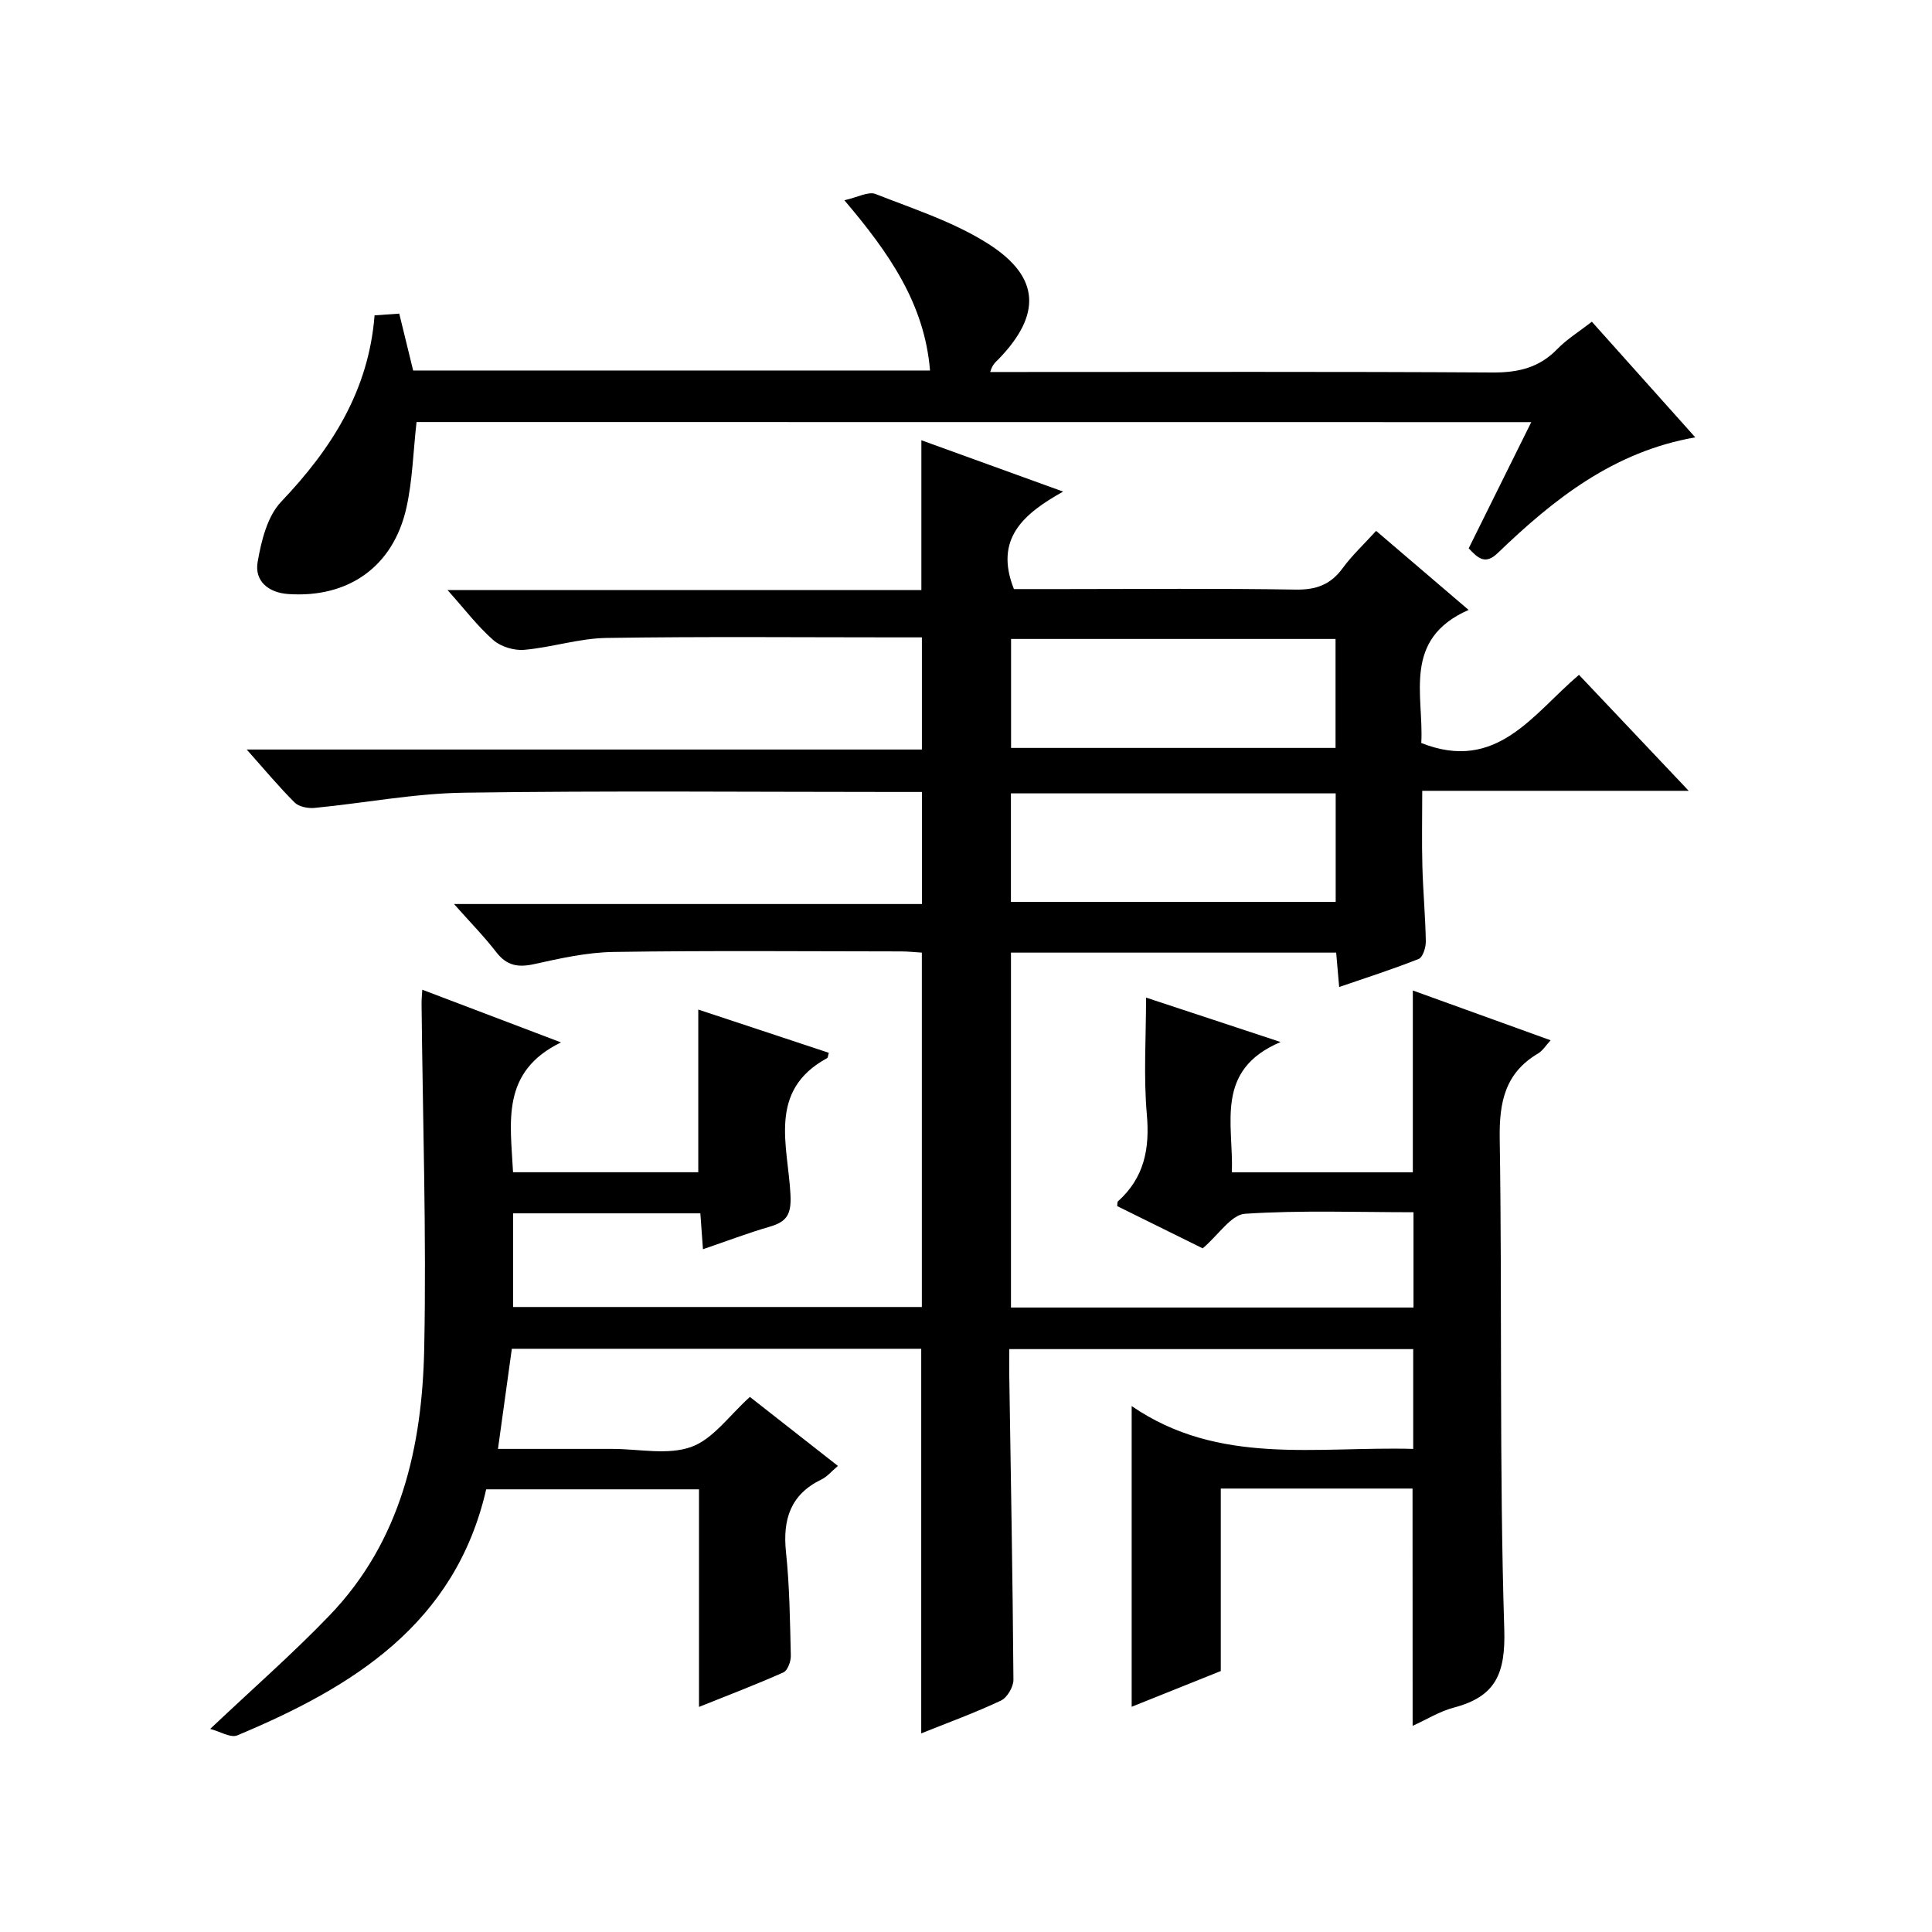
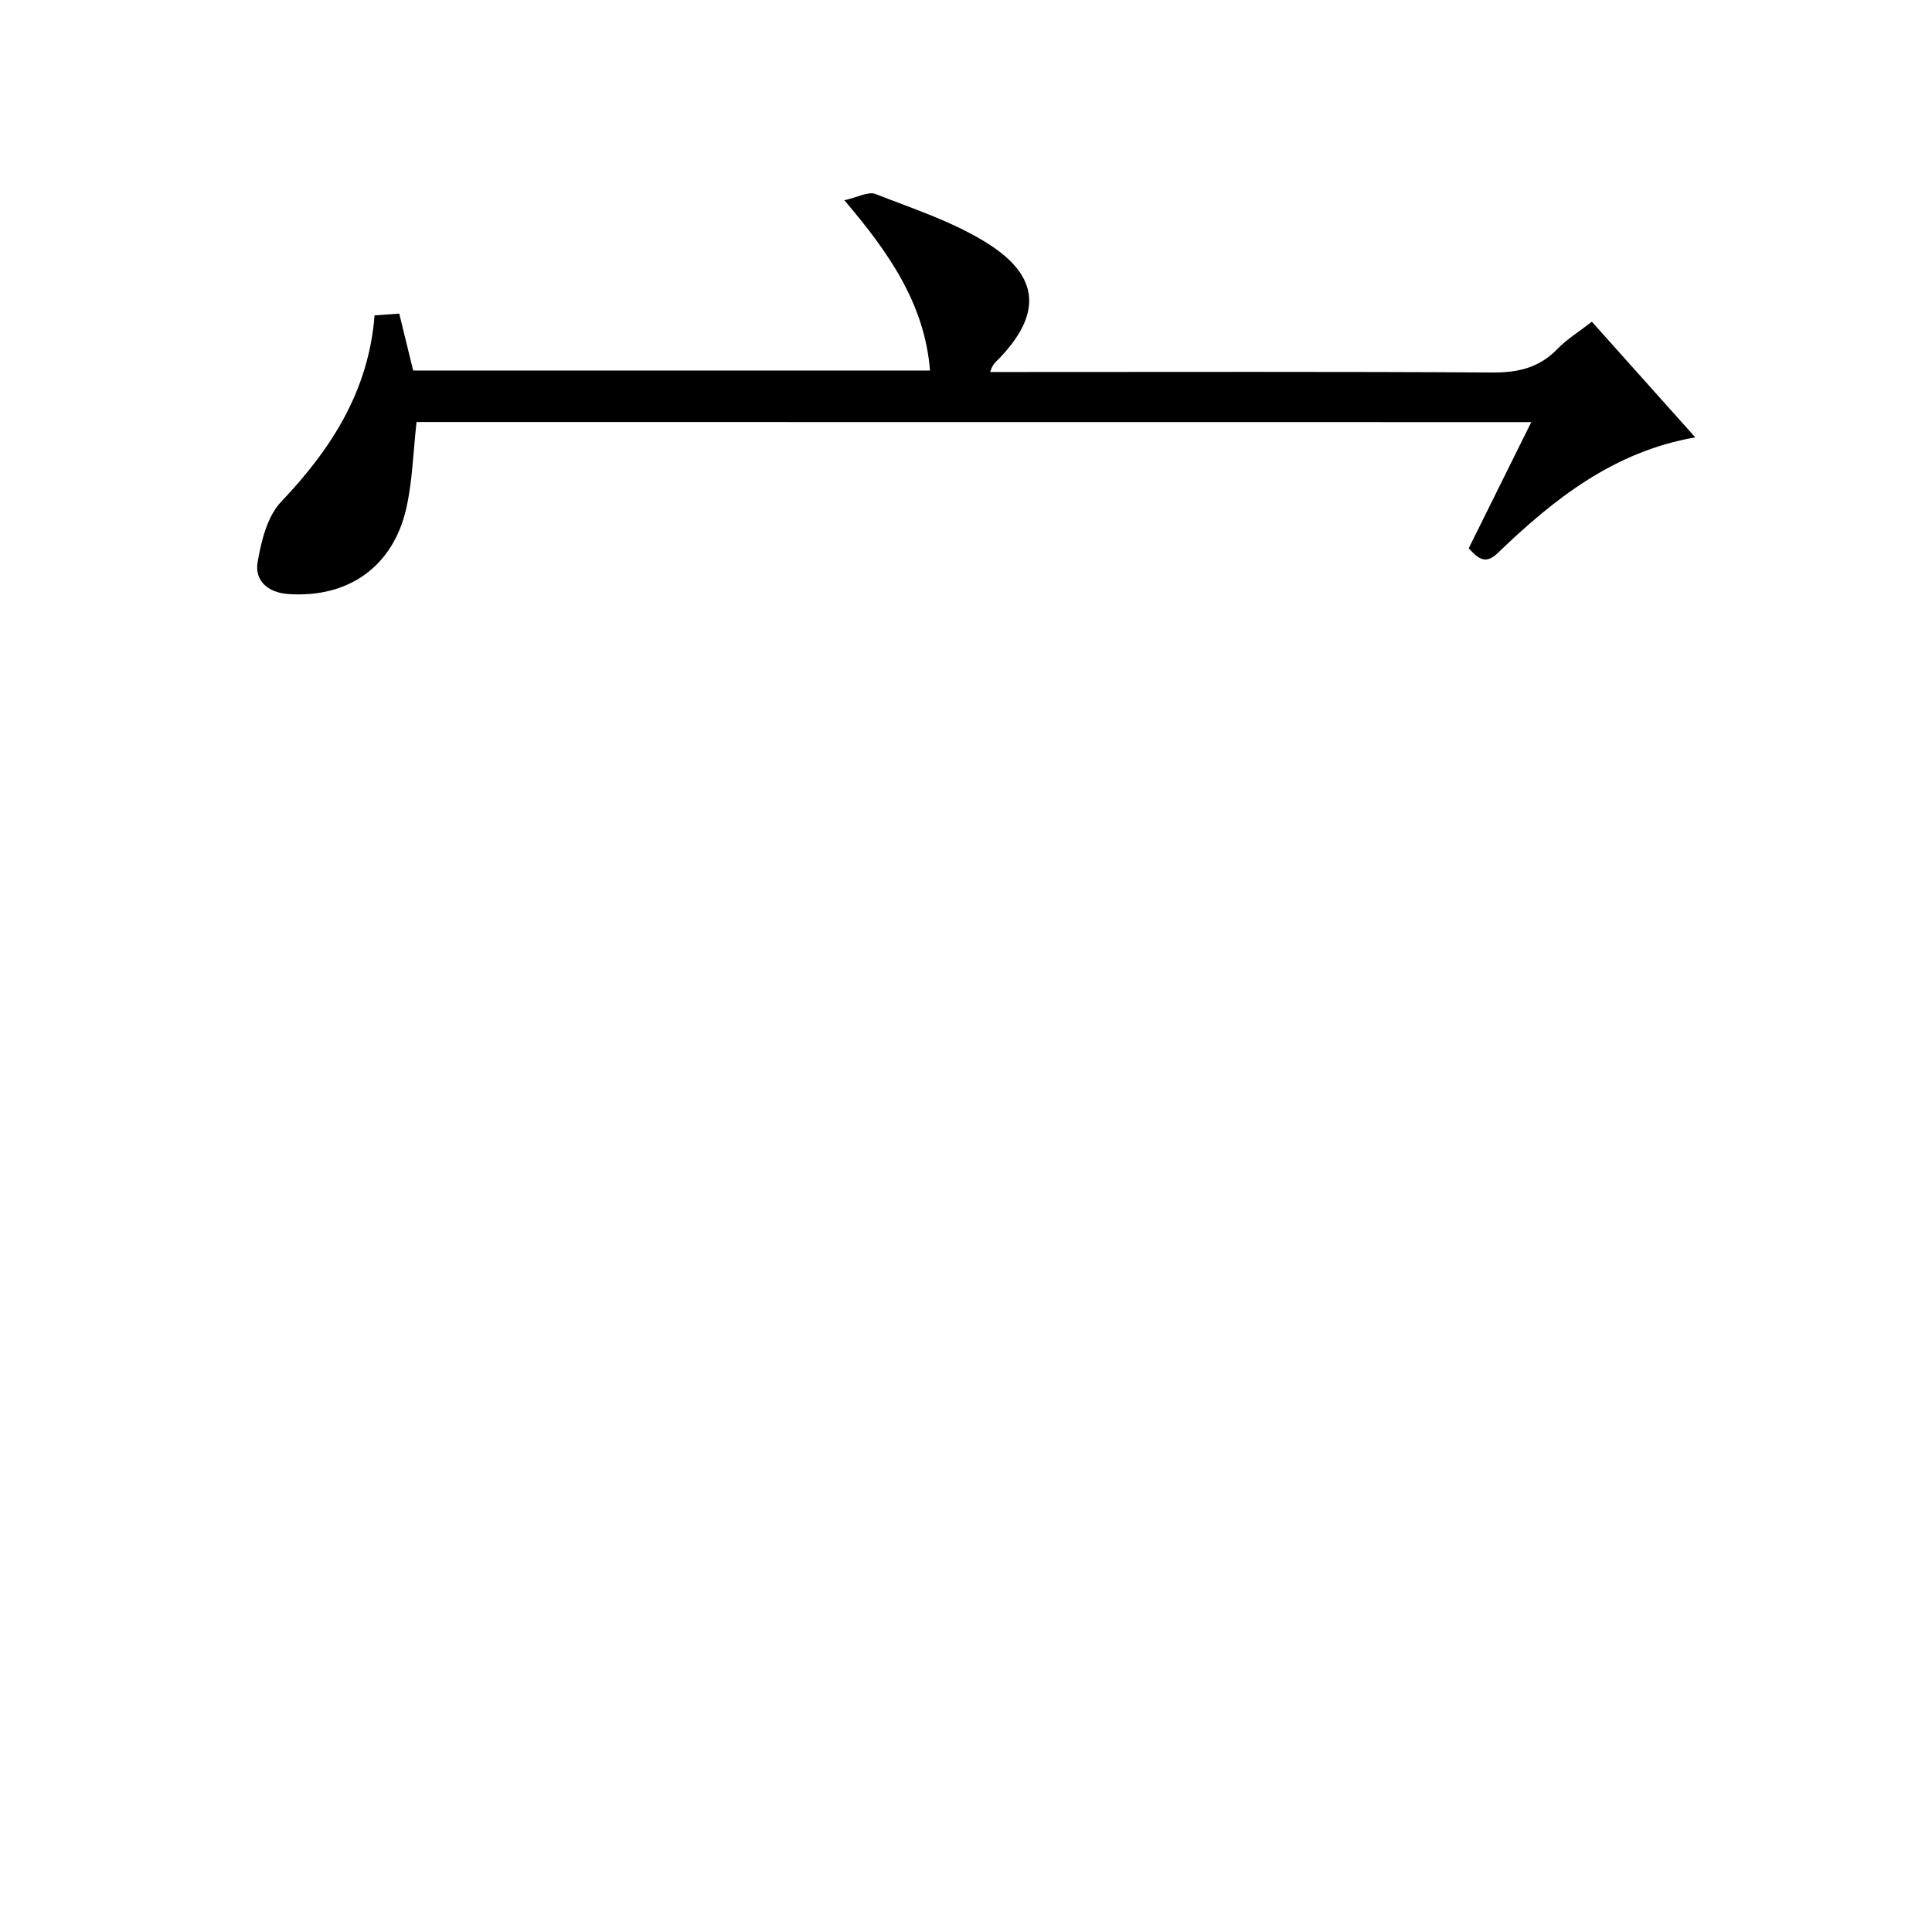
<svg xmlns="http://www.w3.org/2000/svg" version="1.1" id="ZDIC" x="0px" y="0px" viewBox="0 0 400 400" style="enable-background:new 0 0 400 400;" xml:space="preserve">
  <g>
-     <path d="M292.45,308.19c-13.36,0-26.48,0-39.7,0c0,12.44,0,24.69,0,37.78c-5.58,2.24-11.92,4.78-18.45,7.4c0-20.67,0-40.75,0-62.26   c18.08,12.42,38.26,8.31,58.29,8.87c0-6.9,0-13.61,0-20.66c-27.68,0-55.39,0-83.63,0c0,1.95-0.02,3.74,0,5.52   c0.32,20.98,0.71,41.97,0.86,62.95c0.01,1.47-1.3,3.69-2.59,4.3c-5.35,2.52-10.92,4.55-16.5,6.79c0-26.65,0-53,0-79.63   c-28.07,0-56.16,0-84.76,0c-0.93,6.69-1.85,13.38-2.87,20.73c6.93,0,13.54,0,20.16,0c1.17,0,2.33,0,3.5,0   c5.5,0,11.48,1.34,16.36-0.41c4.54-1.63,7.89-6.55,12.14-10.35c5.77,4.52,11.87,9.3,18.22,14.28c-1.34,1.14-2.22,2.23-3.36,2.78   c-6.45,3.11-8.1,8.27-7.39,15.06c0.75,7.1,0.83,14.28,1,21.44c0.03,1.18-0.65,3.07-1.53,3.47c-5.69,2.54-11.53,4.76-17.48,7.15   c0-15.22,0-29.95,0-45.05c-14.43,0-29.16,0-44.06,0c-6.39,27.87-27.55,40.91-51.53,50.94c-1.39,0.58-3.6-0.82-5.61-1.34   c8.92-8.43,17.19-15.66,24.77-23.56c14.74-15.37,19.13-34.88,19.54-55.21c0.48-23.8-0.32-47.62-0.55-71.44   c-0.01-0.8,0.08-1.6,0.15-2.83c9.33,3.55,18.35,6.97,28.72,10.91c-12.53,6.09-10.45,16.56-9.93,26.88c12.97,0,25.7,0,38.35,0   c0-11.27,0-22.32,0-33.68c9.02,2.99,18.02,5.97,27.03,8.95c-0.17,0.56-0.18,1.01-0.36,1.11c-12.41,6.73-8.07,18.22-7.58,28.28   c0.2,4.1-0.77,5.59-4.32,6.62c-4.55,1.32-8.99,3.02-13.8,4.66c-0.2-2.78-0.37-5.03-0.54-7.43c-12.97,0-25.73,0-38.76,0   c0,6.5,0,12.76,0,19.39c28.07,0,56.14,0,84.62,0c0-24.27,0-48.64,0-73.37c-1.41-0.09-2.86-0.25-4.31-0.25   c-19.83-0.02-39.66-0.19-59.49,0.11c-5.53,0.08-11.09,1.33-16.52,2.53c-3.32,0.73-5.64,0.29-7.78-2.47   c-2.51-3.25-5.41-6.2-8.76-9.98c32.74,0,64.61,0,96.88,0c0-7.85,0-15.22,0-23.2c-1.79,0-3.57,0-5.35,0   c-29.83,0-59.66-0.28-89.49,0.15c-10.31,0.15-20.6,2.15-30.91,3.15c-1.35,0.13-3.23-0.23-4.12-1.11   c-3.27-3.26-6.24-6.83-9.93-10.98c47.01,0,93.2,0,139.79,0c0-7.86,0-15.23,0-23.22c-1.62,0-3.23,0-4.84,0   c-20.16,0-40.33-0.19-60.49,0.12c-5.67,0.09-11.3,1.96-16.99,2.46c-2.1,0.19-4.84-0.64-6.41-2.01c-3.23-2.83-5.87-6.33-9.49-10.37   c33.26,0,65.69,0,98.11,0c0-10.65,0-20.56,0-31.01c9.31,3.37,18.74,6.79,29.35,10.63c-8.26,4.61-14.3,9.81-10.19,20.18   c3.08,0,6.7,0,10.31,0c16,0,32-0.16,47.99,0.11c4.24,0.07,7.25-1,9.75-4.42c1.94-2.66,4.4-4.94,6.94-7.74   c6.19,5.29,12.22,10.44,19.15,16.37c-13.81,6.06-9.24,17.73-9.8,27.55c15.64,6.2,23.08-5.99,32.65-14.11   c7.46,7.89,14.74,15.58,22.72,24.01c-18.86,0-36.74,0-55.17,0c0,5.54-0.11,10.62,0.03,15.7c0.14,5.16,0.62,10.31,0.71,15.47   c0.02,1.25-0.62,3.3-1.48,3.64c-5.3,2.11-10.74,3.84-16.46,5.81c-0.23-2.69-0.42-4.79-0.62-7.12c-22.49,0-44.74,0-67.33,0   c0,24.48,0,48.85,0,73.48c27.78,0,55.37,0,83.34,0c0-6.41,0-12.79,0-19.73c-11.69,0-23.33-0.44-34.89,0.32   c-2.84,0.19-5.42,4.3-8.75,7.16c-5.44-2.69-11.58-5.72-17.71-8.75c0.06-0.41,0-0.84,0.18-1c5.41-4.87,6.59-10.84,5.96-17.97   c-0.7-7.91-0.16-15.93-0.16-24.2c8.32,2.75,17.38,5.74,27.86,9.2c-13.71,5.8-9.75,16.85-10.09,26.98c12.71,0,24.97,0,37.46,0   c0-12.44,0-24.83,0-37.65c9.29,3.36,18.66,6.75,28.53,10.31c-0.95,1.02-1.62,2.14-2.6,2.73c-6.85,4.06-8.06,10.08-7.94,17.69   c0.53,33.82-0.11,67.66,0.94,101.46c0.29,9.22-1.75,13.99-10.41,16.27c-2.94,0.77-5.64,2.46-8.56,3.79   C292.45,340.73,292.45,324.67,292.45,308.19z M276.51,154.85c0-7.83,0-15.2,0-22.56c-22.63,0-44.87,0-67.18,0   c0,7.67,0,15.05,0,22.56C231.82,154.85,253.95,154.85,276.51,154.85z M209.3,164.26c0,7.64,0,15.01,0,22.47   c22.58,0,44.82,0,67.24,0c0-7.64,0-15.02,0-22.47C253.95,164.26,231.7,164.26,209.3,164.26z" />
    <path d="M86.24,87.38c-0.7,6.24-0.84,12.13-2.1,17.76c-2.72,12.17-12.01,18.71-24.46,17.85c-4.1-0.28-7.02-2.69-6.34-6.62   c0.75-4.37,2-9.48,4.88-12.5c10.41-10.94,18.11-22.96,19.33-38.58c1.72-0.12,3.16-0.22,5.11-0.36c0.96,3.91,1.89,7.71,2.88,11.78   c35.66,0,71.23,0,107.01,0c-1.12-13.79-8.46-24.34-17.73-35.25c2.72-0.6,4.96-1.88,6.46-1.29c7.94,3.12,16.26,5.8,23.37,10.34   c10.75,6.86,10.97,14.67,2.1,23.84c-0.57,0.59-1.27,1.05-1.74,2.67c1.69,0,3.38,0,5.07,0c32.98,0,65.96-0.1,98.95,0.1   c5.32,0.03,9.66-0.99,13.41-4.87c1.94-2.01,4.4-3.51,7.14-5.64c7.02,7.85,13.96,15.61,21.41,23.94   c-16.91,2.94-29.32,12.81-40.91,23.96c-2.52,2.43-4.02,1.16-6-0.99c4.21-8.48,8.46-17.06,12.95-26.12   C239.77,87.38,162.99,87.38,86.24,87.38z" />
  </g>
</svg>